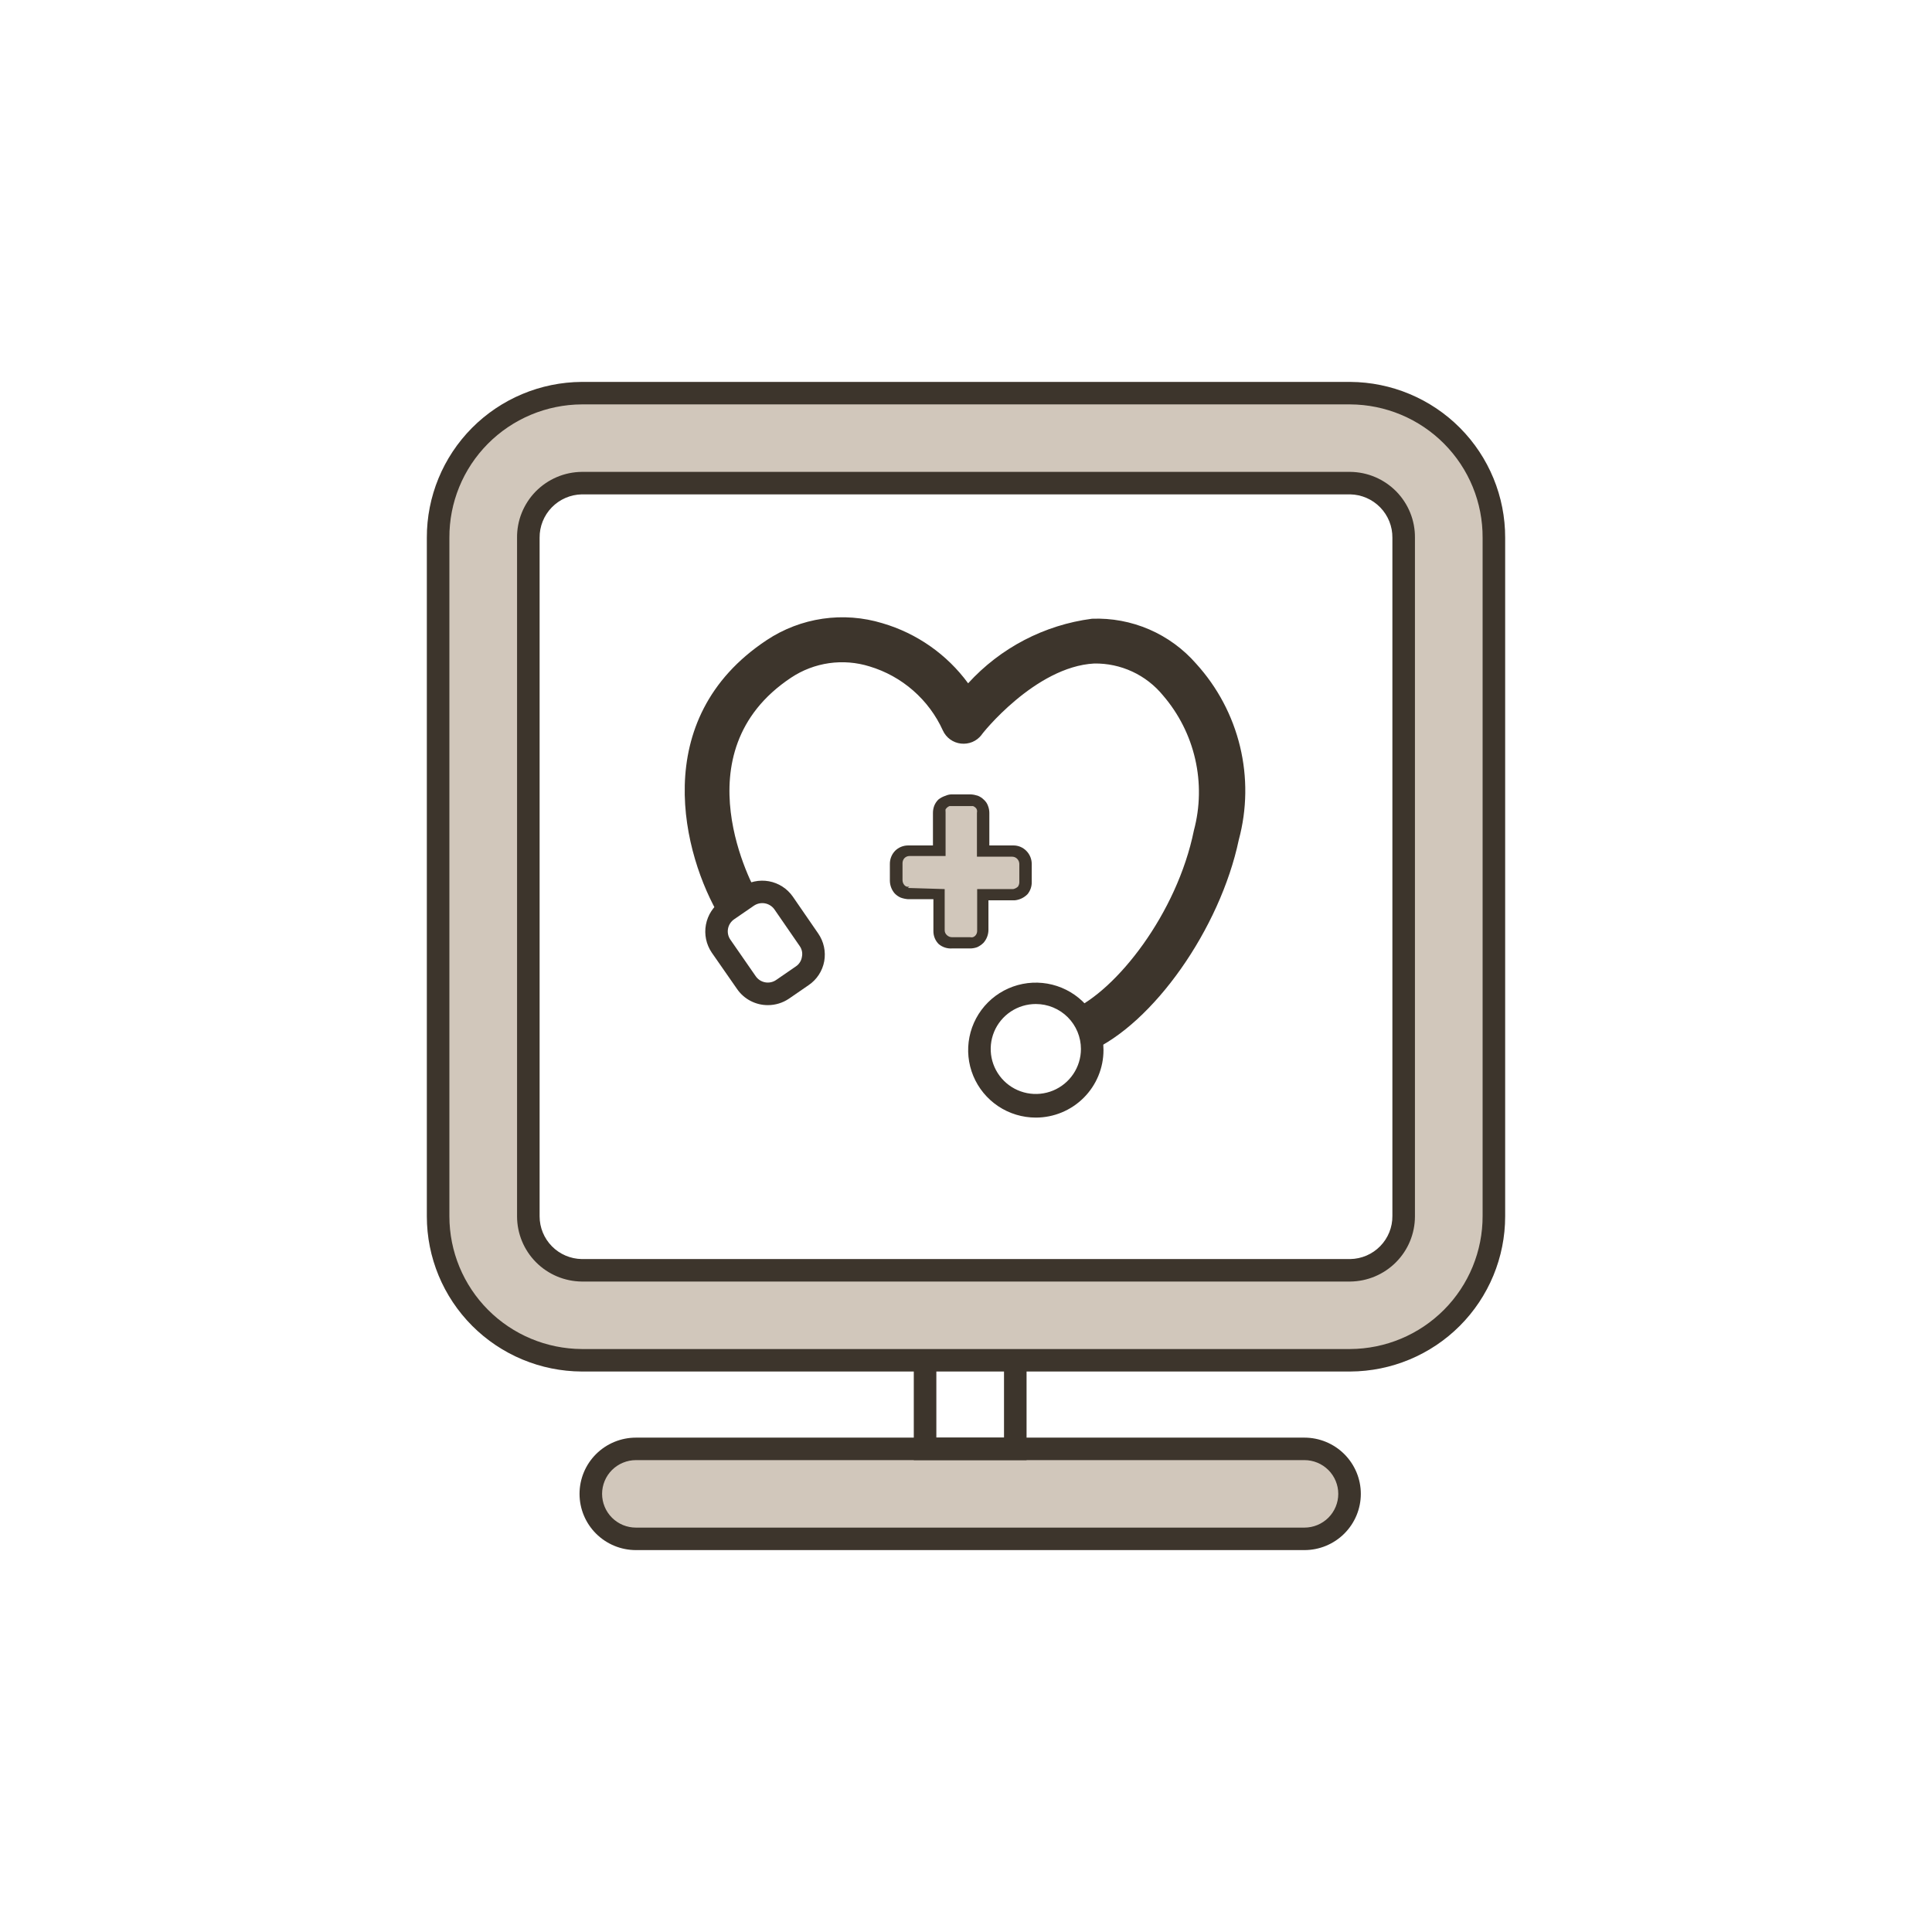
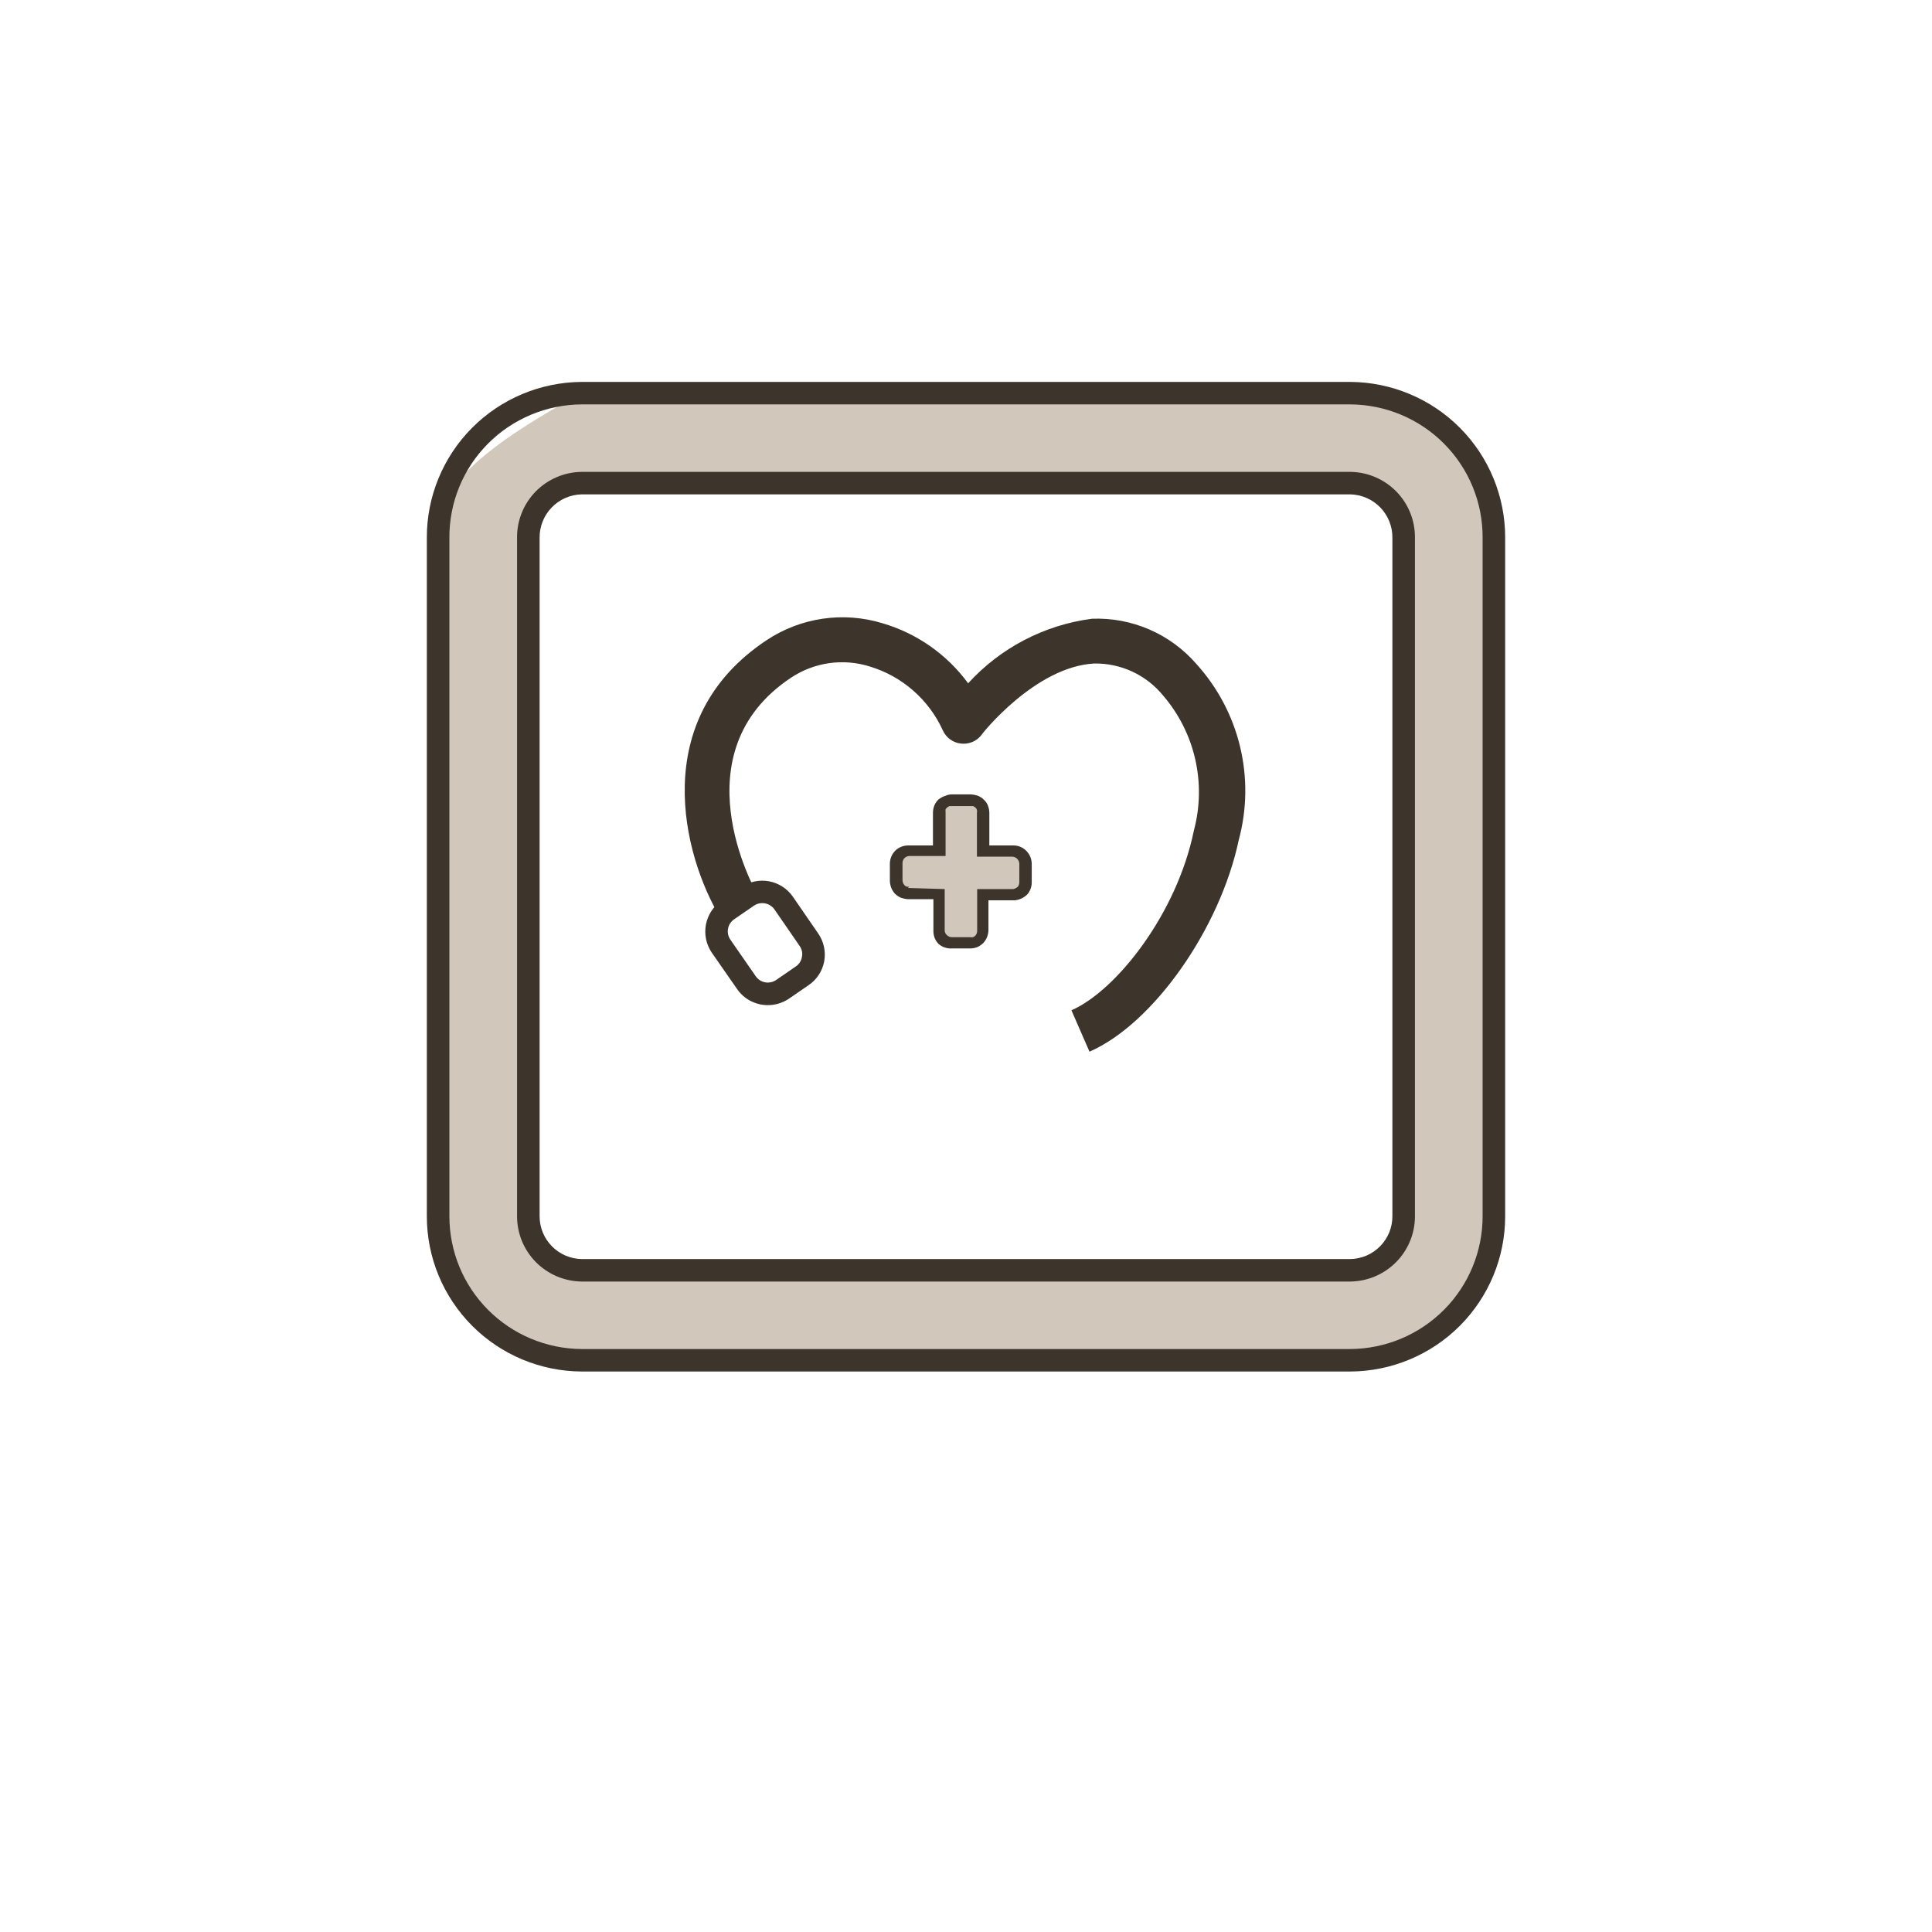
<svg xmlns="http://www.w3.org/2000/svg" width="86" height="86" viewBox="0 0 86 86" fill="none">
  <g clip-path="url(#clip0_4047_70789)">
-     <path d="M58.065 68.499H28.307C27.774 68.499 27.264 68.288 26.887 67.913C26.51 67.537 26.299 67.028 26.299 66.497C26.299 65.966 26.51 65.457 26.887 65.081C27.264 64.706 27.774 64.495 28.307 64.495H58.065C58.597 64.495 59.108 64.706 59.484 65.081C59.861 65.457 60.072 65.966 60.072 66.497C60.072 67.028 59.861 67.537 59.484 67.913C59.108 68.288 58.597 68.499 58.065 68.499Z" fill="#D1C7BB" />
-     <path d="M58.065 69H28.307C27.641 69 27.003 68.736 26.532 68.267C26.061 67.797 25.797 67.161 25.797 66.497C25.797 65.833 26.061 65.197 26.532 64.727C27.003 64.258 27.641 63.994 28.307 63.994H58.065C58.73 63.994 59.369 64.258 59.839 64.727C60.31 65.197 60.575 65.833 60.575 66.497C60.575 67.161 60.31 67.797 59.839 68.267C59.369 68.736 58.73 69 58.065 69ZM28.307 64.995C28.109 64.995 27.913 65.034 27.73 65.11C27.548 65.185 27.382 65.296 27.242 65.435C27.102 65.575 26.991 65.74 26.916 65.922C26.84 66.105 26.801 66.3 26.801 66.497C26.801 66.694 26.84 66.889 26.916 67.072C26.991 67.254 27.102 67.419 27.242 67.559C27.382 67.698 27.548 67.809 27.73 67.885C27.913 67.96 28.109 67.999 28.307 67.999H58.065C58.464 67.999 58.847 67.841 59.13 67.559C59.412 67.277 59.571 66.895 59.571 66.497C59.571 66.099 59.412 65.717 59.13 65.435C58.847 65.153 58.464 64.995 58.065 64.995H28.307Z" fill="#3D352C" />
-     <path d="M45.696 64.995H40.676V58.148H45.696V64.995ZM41.68 63.994H44.692V59.149H41.68V63.994Z" fill="#3D352C" />
-     <path d="M60.103 21.505C60.419 21.509 60.732 21.575 61.023 21.7C61.313 21.824 61.577 22.004 61.798 22.23C62.019 22.456 62.193 22.723 62.31 23.016C62.428 23.309 62.486 23.622 62.482 23.938V54.143C62.486 54.458 62.428 54.772 62.31 55.065C62.193 55.358 62.019 55.625 61.798 55.851C61.577 56.077 61.313 56.257 61.023 56.381C60.732 56.506 60.419 56.572 60.103 56.576H25.897C25.581 56.572 25.268 56.506 24.977 56.381C24.687 56.257 24.423 56.077 24.202 55.851C23.981 55.625 23.807 55.358 23.69 55.065C23.572 54.772 23.514 54.458 23.518 54.143V23.938C23.514 23.622 23.572 23.309 23.69 23.016C23.807 22.723 23.981 22.456 24.202 22.23C24.423 22.004 24.687 21.824 24.977 21.7C25.268 21.575 25.581 21.509 25.897 21.505H60.103ZM60.103 17.5H25.897C24.194 17.511 22.564 18.195 21.366 19.401C20.167 20.608 19.497 22.239 19.502 23.938V54.143C19.497 55.841 20.167 57.473 21.366 58.679C22.564 59.886 24.194 60.57 25.897 60.58H60.103C61.806 60.57 63.436 59.886 64.634 58.679C65.833 57.473 66.503 55.841 66.498 54.143V23.938C66.503 22.239 65.833 20.608 64.634 19.401C63.436 18.195 61.806 17.511 60.103 17.5Z" fill="#D1C7BB" />
+     <path d="M60.103 21.505C60.419 21.509 60.732 21.575 61.023 21.7C61.313 21.824 61.577 22.004 61.798 22.23C62.019 22.456 62.193 22.723 62.31 23.016C62.428 23.309 62.486 23.622 62.482 23.938V54.143C62.486 54.458 62.428 54.772 62.31 55.065C62.193 55.358 62.019 55.625 61.798 55.851C61.577 56.077 61.313 56.257 61.023 56.381C60.732 56.506 60.419 56.572 60.103 56.576H25.897C25.581 56.572 25.268 56.506 24.977 56.381C24.687 56.257 24.423 56.077 24.202 55.851C23.981 55.625 23.807 55.358 23.69 55.065C23.572 54.772 23.514 54.458 23.518 54.143V23.938C23.514 23.622 23.572 23.309 23.69 23.016C23.807 22.723 23.981 22.456 24.202 22.23C24.423 22.004 24.687 21.824 24.977 21.7C25.268 21.575 25.581 21.509 25.897 21.505H60.103ZM60.103 17.5H25.897C20.167 20.608 19.497 22.239 19.502 23.938V54.143C19.497 55.841 20.167 57.473 21.366 58.679C22.564 59.886 24.194 60.57 25.897 60.58H60.103C61.806 60.57 63.436 59.886 64.634 58.679C65.833 57.473 66.503 55.841 66.498 54.143V23.938C66.503 22.239 65.833 20.608 64.634 19.401C63.436 18.195 61.806 17.511 60.103 17.5Z" fill="#D1C7BB" />
    <path d="M60.103 61.051H25.897C24.065 61.043 22.311 60.312 21.018 59.017C19.726 57.722 19 55.97 19 54.143V23.938C18.995 22.107 19.718 20.348 21.011 19.047C22.304 17.747 24.061 17.011 25.897 17H60.103C61.939 17.011 63.697 17.747 64.989 19.047C66.282 20.348 67.005 22.107 67 23.938V54.143C67 55.97 66.274 57.722 64.982 59.017C63.689 60.312 61.935 61.043 60.103 61.051ZM25.897 18.001C25.119 18.005 24.35 18.162 23.633 18.462C22.916 18.763 22.265 19.201 21.718 19.752C21.17 20.304 20.737 20.957 20.443 21.675C20.149 22.393 20 23.162 20.004 23.938V54.143C20.004 55.704 20.624 57.202 21.728 58.309C22.833 59.416 24.332 60.042 25.897 60.05H60.103C61.672 60.042 63.174 59.413 64.279 58.302C65.384 57.191 66.001 55.688 65.996 54.123V23.938C66 23.162 65.851 22.393 65.557 21.675C65.263 20.957 64.83 20.304 64.282 19.752C63.735 19.201 63.084 18.763 62.367 18.462C61.65 18.162 60.881 18.005 60.103 18.001H25.897ZM60.103 57.046H25.897C25.13 57.038 24.398 56.729 23.858 56.185C23.319 55.642 23.016 54.908 23.016 54.143V23.938C23.012 23.557 23.083 23.178 23.226 22.825C23.369 22.471 23.58 22.149 23.847 21.876C24.115 21.604 24.434 21.387 24.785 21.237C25.137 21.087 25.515 21.009 25.897 21.005H60.103C60.485 21.009 60.863 21.087 61.215 21.237C61.566 21.387 61.885 21.604 62.153 21.876C62.42 22.149 62.631 22.471 62.774 22.825C62.917 23.178 62.988 23.557 62.984 23.938V54.143C62.984 54.908 62.682 55.642 62.142 56.185C61.602 56.729 60.87 57.038 60.103 57.046ZM25.897 22.006C25.392 22.016 24.912 22.225 24.56 22.587C24.209 22.949 24.015 23.434 24.02 23.938V54.143C24.02 54.642 24.217 55.121 24.568 55.477C24.919 55.833 25.397 56.037 25.897 56.045H60.103C60.607 56.037 61.087 55.831 61.439 55.47C61.791 55.11 61.986 54.626 61.98 54.123V23.938C61.986 23.434 61.791 22.949 61.44 22.587C61.088 22.225 60.608 22.016 60.103 22.006H25.897Z" fill="#3D352C" />
    <path d="M34.179 44.742C33.911 44.743 33.646 44.678 33.409 44.554C33.171 44.431 32.967 44.251 32.814 44.031L31.679 42.399C31.434 42.036 31.342 41.591 31.423 41.16C31.504 40.729 31.751 40.348 32.111 40.097L32.984 39.496C33.164 39.372 33.365 39.285 33.579 39.239C33.792 39.193 34.012 39.189 34.227 39.228C34.441 39.267 34.646 39.348 34.829 39.466C35.012 39.584 35.17 39.737 35.294 39.916L36.418 41.548C36.67 41.91 36.767 42.356 36.689 42.79C36.65 43.004 36.568 43.208 36.449 43.39C36.331 43.572 36.176 43.729 35.996 43.851L35.123 44.452C34.845 44.641 34.516 44.743 34.179 44.742ZM33.637 43.451C33.685 43.522 33.748 43.583 33.82 43.631C33.892 43.678 33.973 43.71 34.058 43.726C34.143 43.742 34.23 43.741 34.315 43.723C34.4 43.705 34.48 43.67 34.551 43.621L35.424 43.02C35.496 42.973 35.557 42.911 35.604 42.838C35.651 42.766 35.682 42.685 35.695 42.6C35.714 42.515 35.715 42.428 35.698 42.344C35.68 42.259 35.645 42.179 35.595 42.109L34.47 40.477C34.369 40.337 34.217 40.241 34.046 40.211C33.876 40.181 33.7 40.219 33.557 40.317L32.683 40.918C32.611 40.966 32.55 41.028 32.503 41.1C32.455 41.172 32.423 41.253 32.407 41.338C32.391 41.422 32.392 41.509 32.41 41.594C32.428 41.678 32.463 41.758 32.513 41.829L33.637 43.451Z" fill="#3D352C" />
-     <path d="M46.108 49.748C45.512 49.748 44.93 49.572 44.434 49.242C43.939 48.911 43.553 48.442 43.325 47.894C43.097 47.345 43.037 46.741 43.154 46.158C43.27 45.576 43.557 45.041 43.978 44.62C44.399 44.2 44.936 43.914 45.52 43.798C46.104 43.682 46.71 43.742 47.26 43.969C47.811 44.197 48.281 44.582 48.612 45.076C48.943 45.569 49.12 46.15 49.12 46.744C49.12 47.541 48.802 48.305 48.237 48.868C47.672 49.431 46.906 49.748 46.108 49.748ZM46.108 44.692C45.711 44.692 45.322 44.809 44.992 45.029C44.662 45.249 44.404 45.562 44.252 45.928C44.1 46.294 44.061 46.696 44.138 47.085C44.216 47.473 44.407 47.83 44.688 48.11C44.969 48.39 45.326 48.581 45.716 48.658C46.105 48.735 46.509 48.696 46.876 48.544C47.243 48.392 47.556 48.136 47.777 47.807C47.998 47.477 48.116 47.09 48.116 46.694C48.116 46.163 47.904 45.654 47.528 45.278C47.151 44.903 46.64 44.692 46.108 44.692Z" fill="#3D352C" />
    <path d="M48.497 46.814L47.693 44.972C49.701 44.091 52.392 40.667 53.145 36.963C53.422 35.926 53.442 34.837 53.202 33.79C52.963 32.743 52.471 31.771 51.77 30.956C51.4 30.504 50.932 30.141 50.402 29.895C49.872 29.649 49.292 29.526 48.707 29.535C46.077 29.675 43.688 32.688 43.688 32.718C43.581 32.855 43.441 32.962 43.281 33.029C43.121 33.095 42.946 33.119 42.774 33.099C42.601 33.08 42.436 33.016 42.295 32.914C42.155 32.812 42.043 32.676 41.971 32.518C41.663 31.837 41.212 31.231 40.649 30.739C40.087 30.247 39.425 29.88 38.708 29.665C38.125 29.483 37.509 29.434 36.904 29.52C36.3 29.607 35.722 29.827 35.214 30.165C30.194 33.499 33.568 39.566 33.718 39.816L32.051 40.828C30.415 38.094 28.809 32.017 34.13 28.493C34.879 27.996 35.73 27.671 36.62 27.541C37.511 27.411 38.419 27.48 39.28 27.742C40.812 28.191 42.153 29.13 43.095 30.416C44.534 28.837 46.487 27.819 48.607 27.542C49.481 27.508 50.352 27.671 51.155 28.017C51.957 28.364 52.672 28.886 53.245 29.544C54.194 30.588 54.865 31.853 55.197 33.223C55.528 34.592 55.51 36.023 55.143 37.383C54.31 41.338 51.338 45.573 48.497 46.814Z" fill="#3D352C" />
    <path d="M41.801 39.816V41.398C41.802 41.547 41.859 41.69 41.962 41.799C42.071 41.907 42.219 41.969 42.373 41.969H43.186C43.26 41.978 43.334 41.978 43.407 41.969C43.477 41.935 43.541 41.891 43.598 41.839C43.693 41.726 43.746 41.585 43.749 41.438V39.826H45.104C45.251 39.811 45.388 39.747 45.496 39.646C45.583 39.535 45.629 39.397 45.626 39.256V38.455C45.627 38.38 45.612 38.306 45.583 38.237C45.554 38.168 45.51 38.106 45.455 38.054C45.403 38.001 45.341 37.958 45.272 37.929C45.203 37.9 45.129 37.884 45.054 37.884H43.739V36.182C43.749 36.109 43.749 36.035 43.739 35.962C43.708 35.891 43.664 35.826 43.608 35.772C43.556 35.719 43.493 35.677 43.424 35.65C43.355 35.622 43.281 35.609 43.206 35.611H42.403C42.331 35.596 42.255 35.596 42.182 35.611C42.112 35.64 42.047 35.68 41.992 35.732C41.934 35.784 41.889 35.849 41.861 35.922C41.846 35.994 41.846 36.069 41.861 36.142V37.844H40.425C40.35 37.843 40.276 37.858 40.207 37.887C40.138 37.916 40.075 37.96 40.024 38.014C39.922 38.123 39.864 38.266 39.863 38.415V39.166C39.863 39.31 39.917 39.449 40.014 39.556C40.063 39.613 40.125 39.658 40.195 39.686C40.267 39.718 40.346 39.735 40.425 39.736L41.801 39.816Z" fill="#D1C7BB" />
    <path d="M43.185 42.219H42.372C42.161 42.231 41.953 42.163 41.79 42.029C41.713 41.953 41.651 41.863 41.61 41.763C41.569 41.663 41.548 41.556 41.549 41.448V40.026H40.414C40.305 40.017 40.197 39.994 40.093 39.956C39.991 39.912 39.899 39.847 39.822 39.766C39.688 39.609 39.614 39.411 39.611 39.205V38.455C39.61 38.238 39.693 38.03 39.842 37.874C39.994 37.722 40.2 37.636 40.414 37.634H41.529V36.182C41.529 36.072 41.549 35.964 41.589 35.861C41.63 35.76 41.692 35.668 41.77 35.591C41.866 35.515 41.975 35.458 42.091 35.421C42.192 35.375 42.302 35.355 42.412 35.361H43.216C43.322 35.367 43.426 35.388 43.527 35.421C43.629 35.462 43.721 35.523 43.798 35.601C43.88 35.674 43.943 35.767 43.979 35.871C44.018 35.97 44.038 36.076 44.039 36.182V37.634H45.103C45.211 37.632 45.319 37.653 45.419 37.694C45.519 37.736 45.61 37.797 45.685 37.874C45.839 38.029 45.925 38.237 45.926 38.455V39.255C45.932 39.456 45.864 39.652 45.736 39.806C45.585 39.959 45.387 40.054 45.173 40.076H43.999V41.398C43.997 41.608 43.918 41.811 43.778 41.969C43.699 42.047 43.607 42.111 43.507 42.159C43.404 42.198 43.295 42.218 43.185 42.219ZM40.414 39.526L42.051 39.576V41.398C42.05 41.439 42.057 41.48 42.072 41.518C42.088 41.556 42.112 41.59 42.141 41.618C42.202 41.681 42.285 41.717 42.372 41.718H43.185C43.225 41.727 43.266 41.727 43.306 41.718C43.348 41.705 43.386 41.681 43.416 41.648C43.471 41.588 43.5 41.509 43.497 41.428V39.576H45.103C45.182 39.559 45.255 39.521 45.314 39.466C45.353 39.406 45.374 39.337 45.374 39.266V38.455C45.372 38.368 45.336 38.285 45.274 38.224C45.245 38.196 45.21 38.173 45.172 38.157C45.134 38.142 45.094 38.134 45.053 38.134H43.487V36.182C43.497 36.139 43.497 36.094 43.487 36.052C43.477 36.013 43.456 35.979 43.426 35.952C43.394 35.922 43.356 35.899 43.316 35.882H43.196H42.392H42.262C42.221 35.899 42.184 35.922 42.151 35.952C42.13 35.973 42.109 35.997 42.091 36.022C42.086 36.065 42.086 36.109 42.091 36.152V38.104H40.485C40.444 38.104 40.403 38.112 40.365 38.127C40.328 38.143 40.293 38.165 40.264 38.194C40.205 38.256 40.173 38.339 40.174 38.425V39.175C40.174 39.256 40.203 39.334 40.254 39.396C40.28 39.428 40.315 39.452 40.354 39.466C40.394 39.475 40.435 39.475 40.475 39.466L40.414 39.526Z" fill="#3D352C" />
  </g>
  <defs>
    <clipPath id="clip0_4047_70789">
      <rect width="48" height="52" fill="white" transform="translate(19 17)" />
    </clipPath>
  </defs>
</svg>